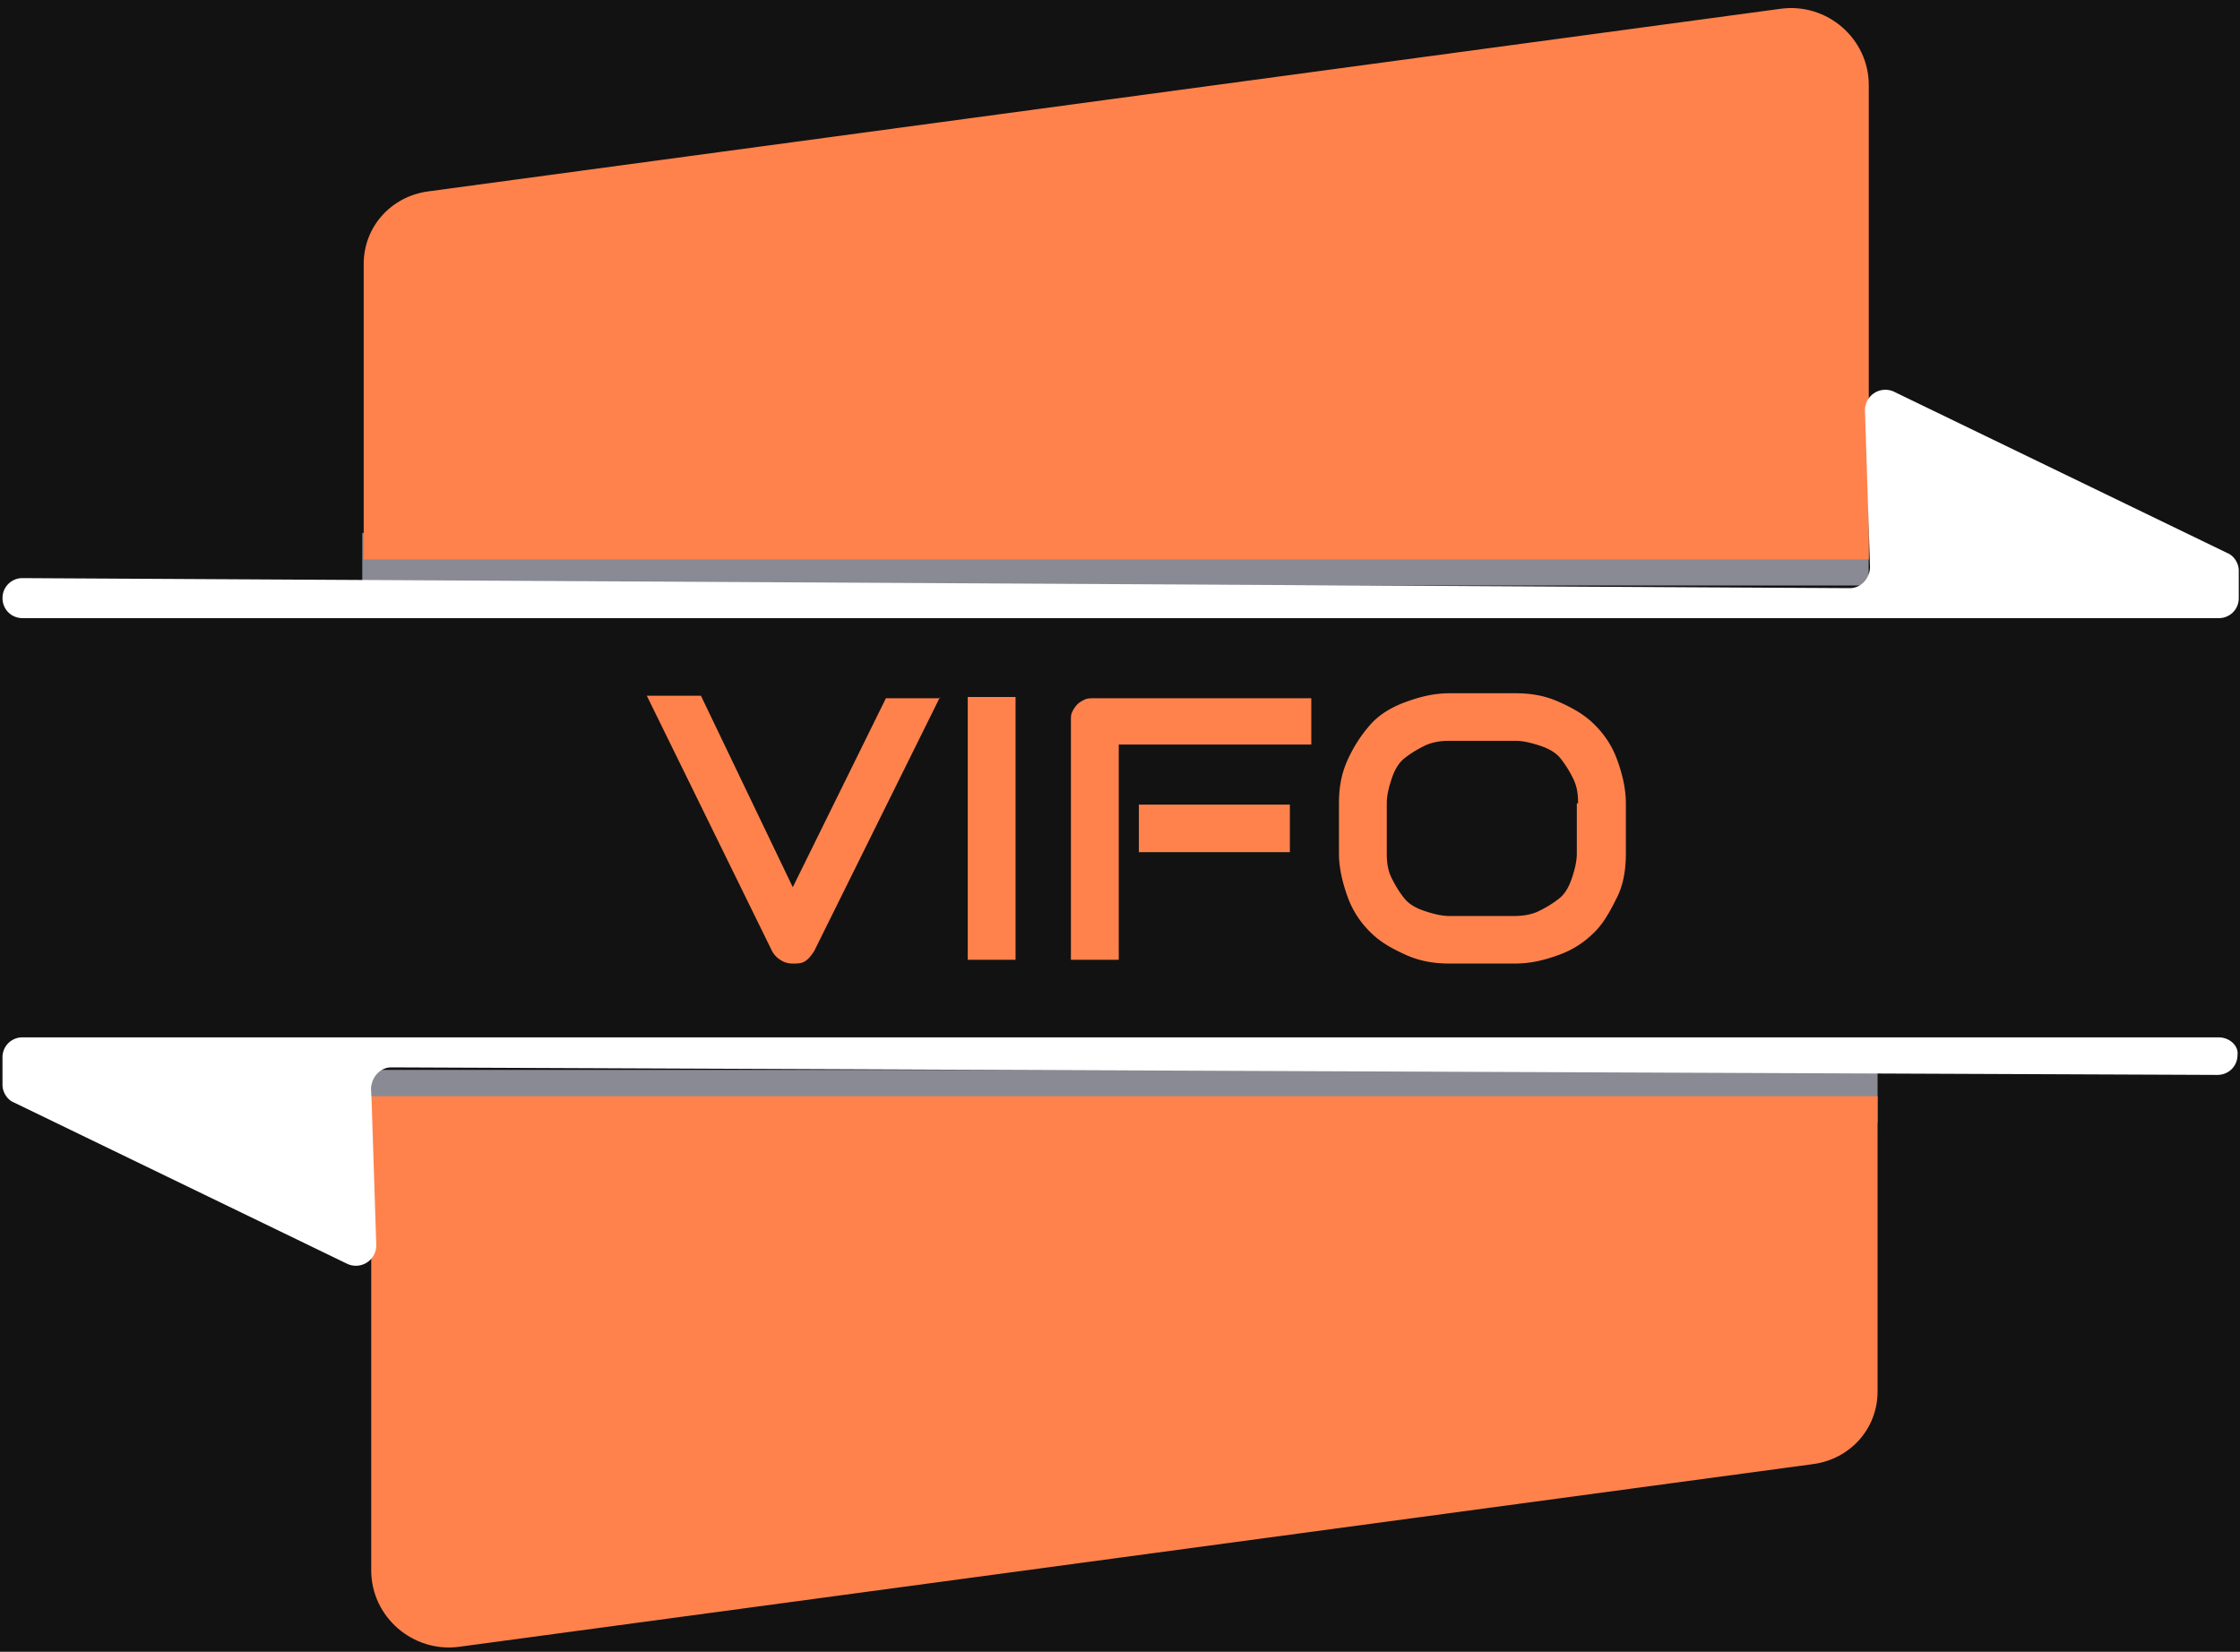
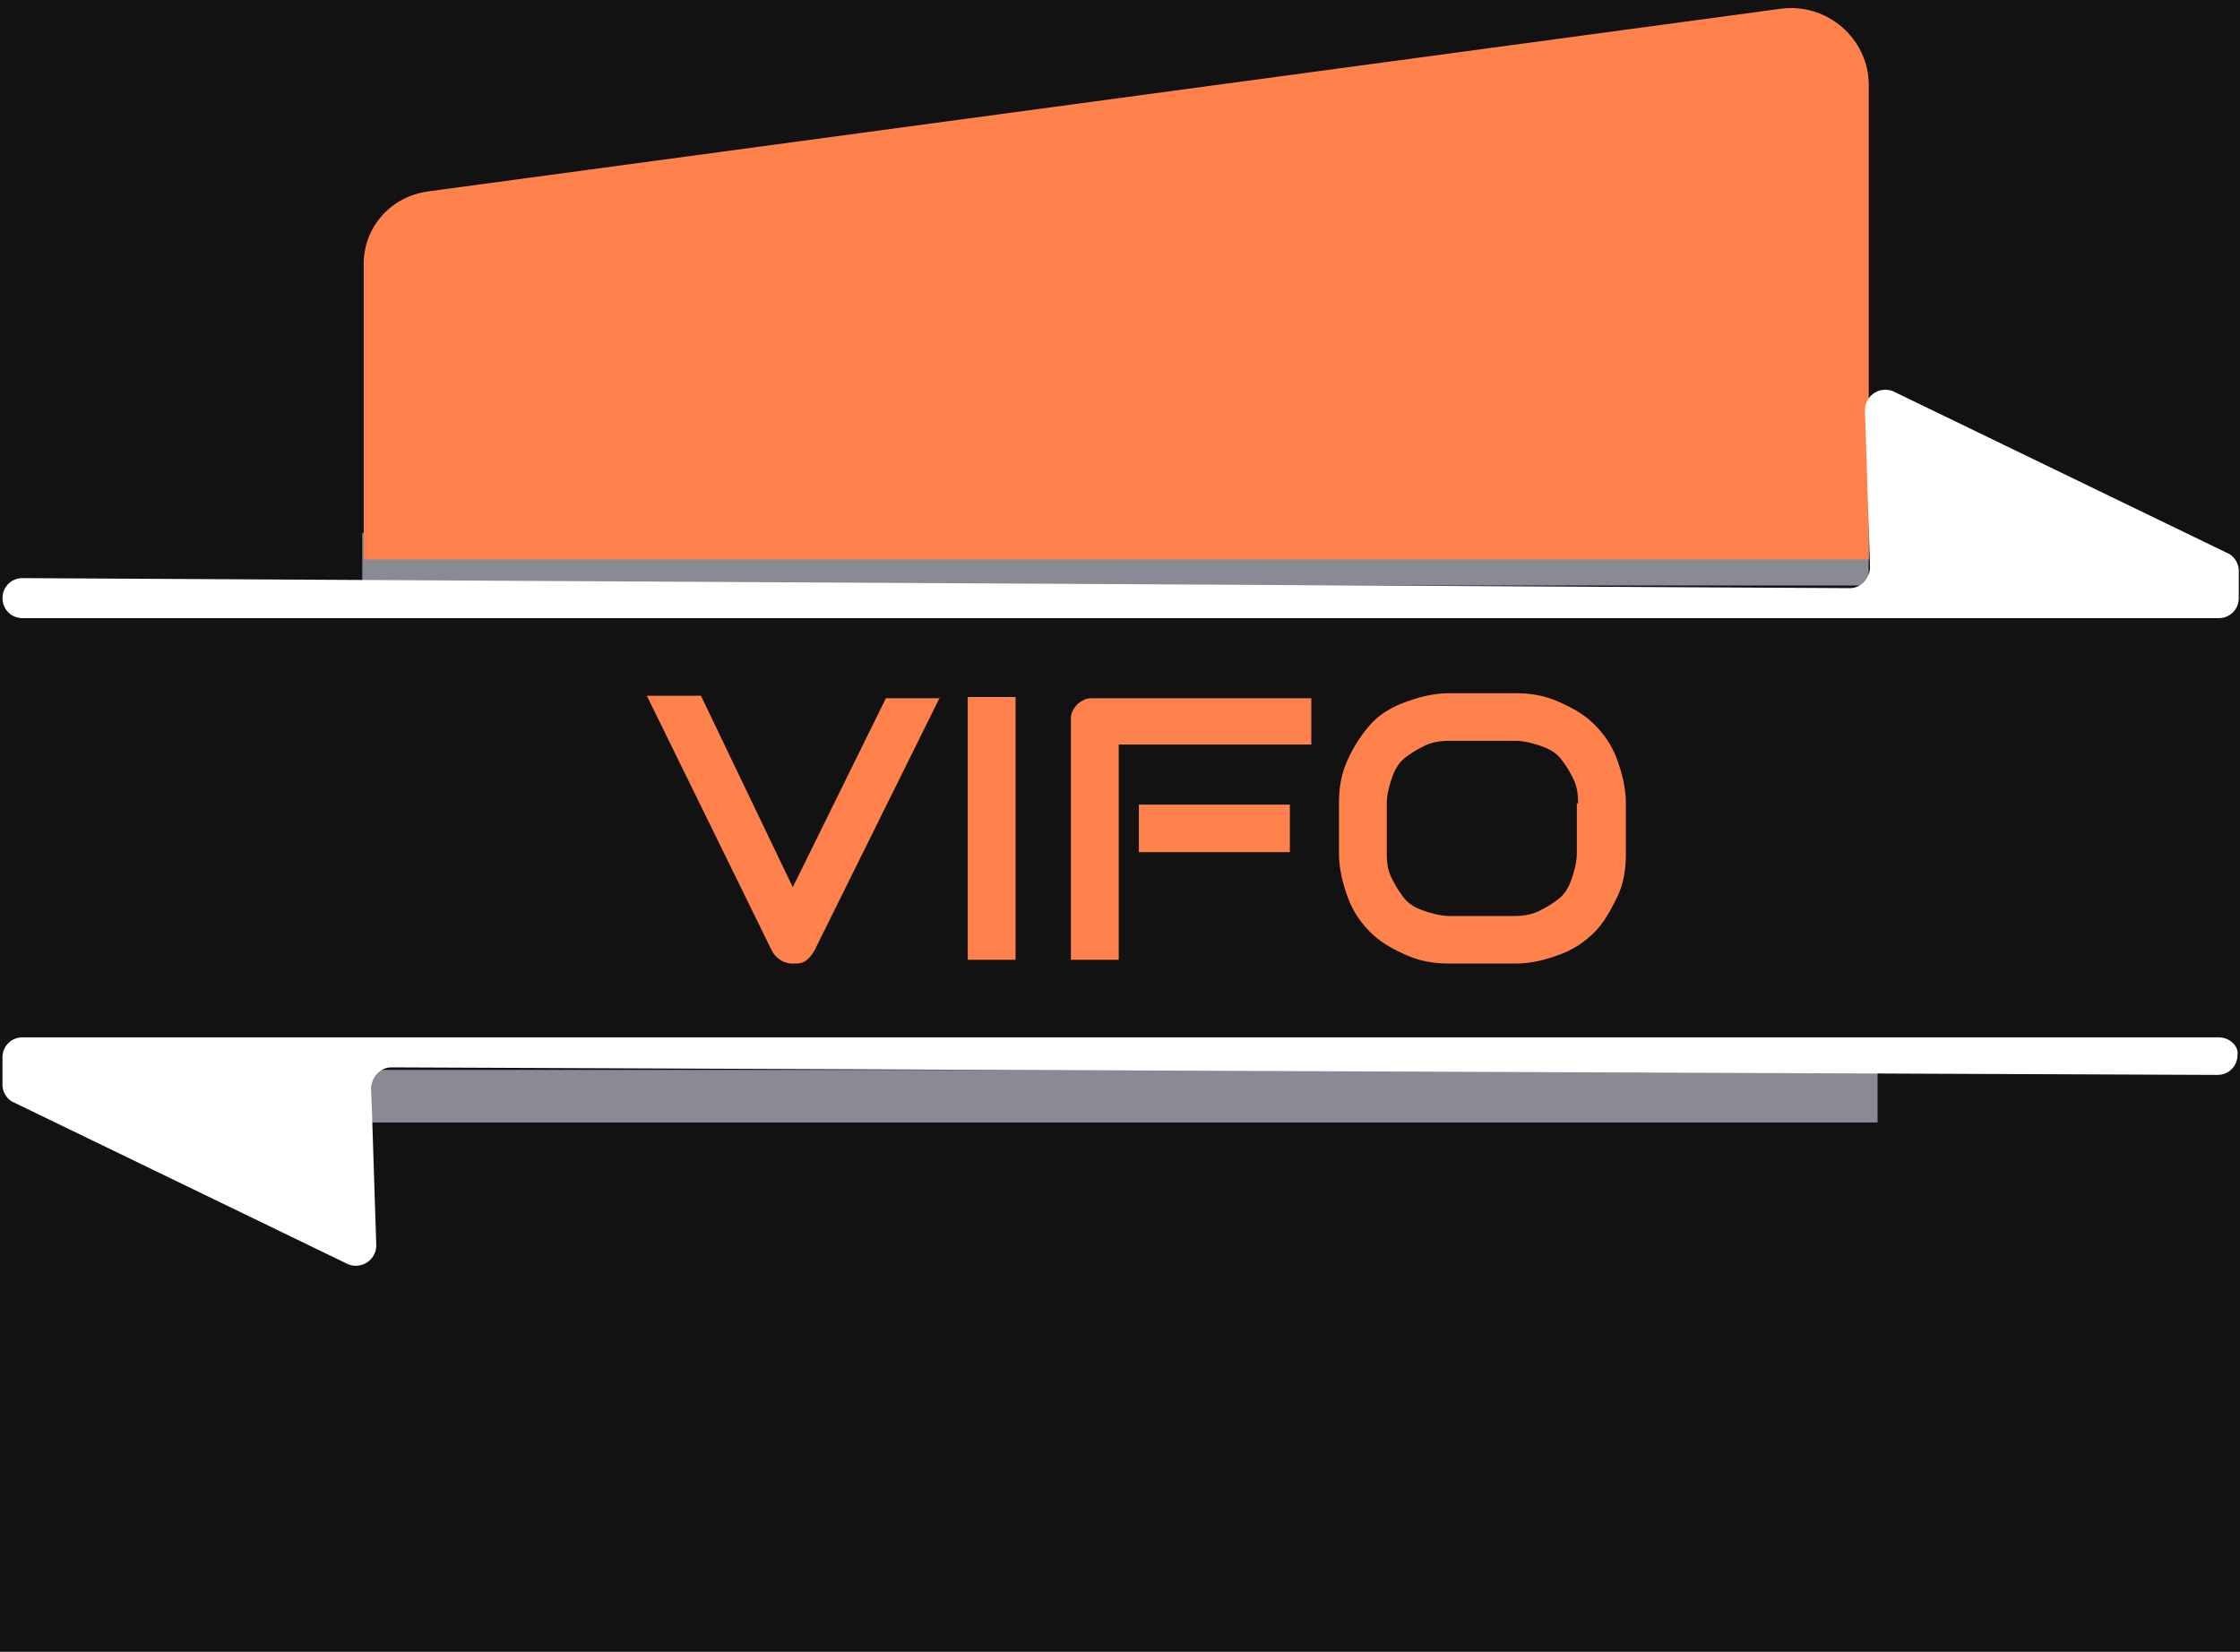
<svg xmlns="http://www.w3.org/2000/svg" width="80" height="59" viewBox="0 0 80 59">
  <title>logo-01</title>
  <g fill="none" fill-rule="evenodd">
    <path fill="#121212" fill-rule="nonzero" d="M-1130-50H310v350h-1440z" />
    <g fill="#FF824C">
      <path d="M33.573 24.896l-4.494 9.074c-.09.134-.18.268-.315.357-.135.09-.27.09-.45.09a.762.762 0 0 1-.449-.134.83.83 0 0 1-.314-.358l-4.45-9.073h1.933l3.28 6.838 3.326-6.75h1.933v-.044zM36.27 34.283h-1.708v-9.387h1.708z" />
      <path d="M46.831 26.595h-6.876v7.688h-1.708v-8.538c0-.134 0-.223.045-.312a.935.935 0 0 1 .18-.269c.09-.089.18-.134.27-.178.09-.045.224-.045.36-.045h7.73v1.654zm-.764 3.844h-5.393V28.74h5.393v1.699zM58.067 30.483c0 .581-.09 1.118-.314 1.565-.225.447-.45.894-.81 1.251-.359.358-.763.626-1.258.805-.494.179-.988.313-1.573.313h-2.337c-.584 0-1.078-.09-1.573-.313-.494-.224-.899-.447-1.258-.805a3.35 3.35 0 0 1-.81-1.251c-.179-.492-.314-1.028-.314-1.565v-1.788c0-.58.09-1.072.315-1.564s.494-.894.809-1.251c.314-.358.764-.626 1.258-.805.495-.179.989-.313 1.573-.313h2.337c.585 0 1.079.09 1.573.313.495.223.9.447 1.259.805.36.357.629.76.809 1.251.18.492.314 1.028.314 1.564v1.788zm-1.707-1.788c0-.357-.045-.625-.18-.893a3.857 3.857 0 0 0-.45-.716c-.18-.223-.45-.357-.719-.447-.27-.089-.584-.178-.899-.178h-2.337c-.314 0-.629.044-.899.178s-.494.269-.719.447c-.224.18-.36.447-.45.716-.089.268-.179.58-.179.893v1.788c0 .358.045.626.18.894s.27.492.45.715c.18.224.449.358.718.447.27.09.585.18.9.18h2.291c.315 0 .63-.046.9-.18.269-.134.494-.268.718-.447.225-.178.36-.447.45-.715.09-.268.18-.58.18-.894v-1.788h.045z" fill-rule="nonzero" />
    </g>
    <path fill="#8A8A94" d="M13.258 38.216h53.798v1.877H13.258z" />
-     <path d="M13.258 39.155h53.798v10.548c0 1.34-.989 2.414-2.292 2.592l-48.36 6.526c-1.662.224-3.146-1.073-3.146-2.726v-16.94z" fill="#FF824C" />
    <path d="M79.236 37.054H.809a.708.708 0 0 0-.72.715v.983c0 .268.18.537.405.626l11.91 5.766a.728.728 0 0 0 1.034-.67l-.18-5.588c0-.402.315-.76.72-.76l65.213.269c.405 0 .72-.313.72-.715.044-.313-.27-.626-.675-.626z" fill="#FFF" />
    <g>
      <path fill="#8A8A94" d="M66.737 20.913H12.939v-1.877h53.798z" />
      <path d="M66.742 19.98H12.989V9.43c0-1.34.989-2.414 2.292-2.592L63.596.313c1.662-.224 3.146 1.073 3.146 2.726v16.94z" fill="#FF824C" />
      <path d="M.809 22.08h78.427c.404 0 .72-.313.72-.715v-.983c0-.268-.18-.537-.405-.626L67.64 13.99a.728.728 0 0 0-1.034.67l.18 5.588c0 .402-.315.76-.72.76L.81 20.65a.708.708 0 0 0-.72.715c0 .402.315.715.72.715z" fill="#FFF" />
    </g>
  </g>
</svg>